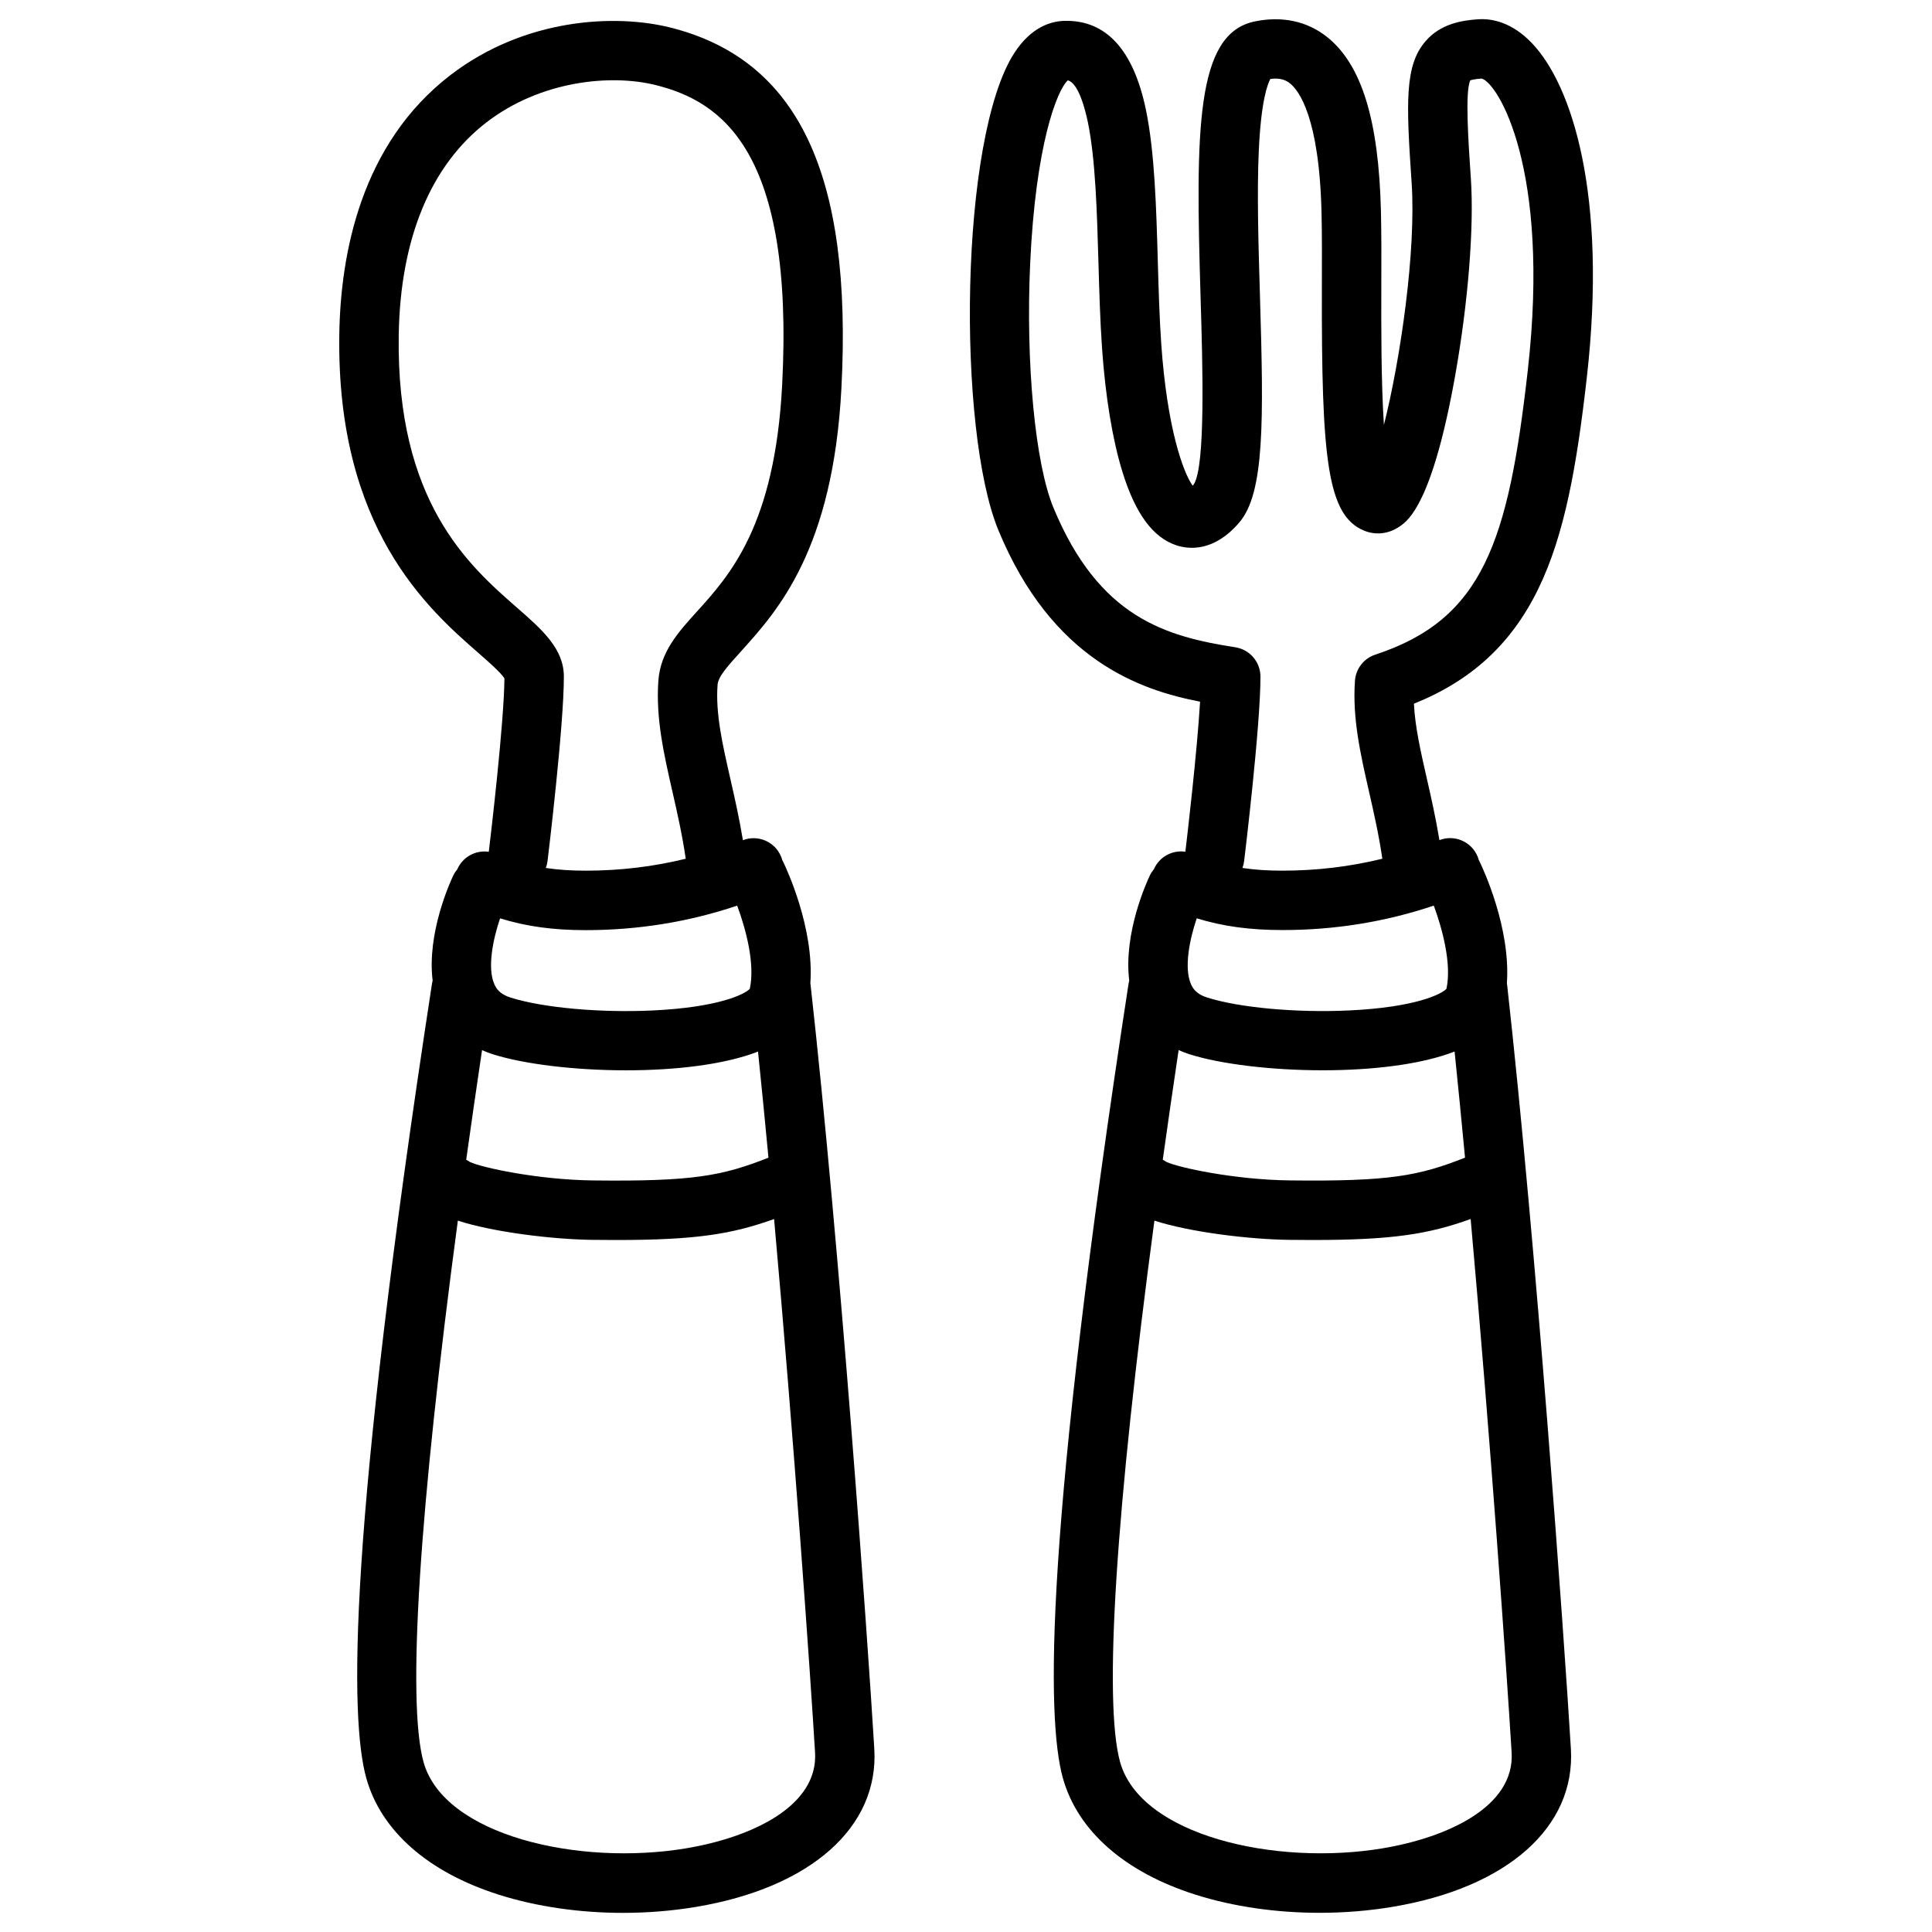
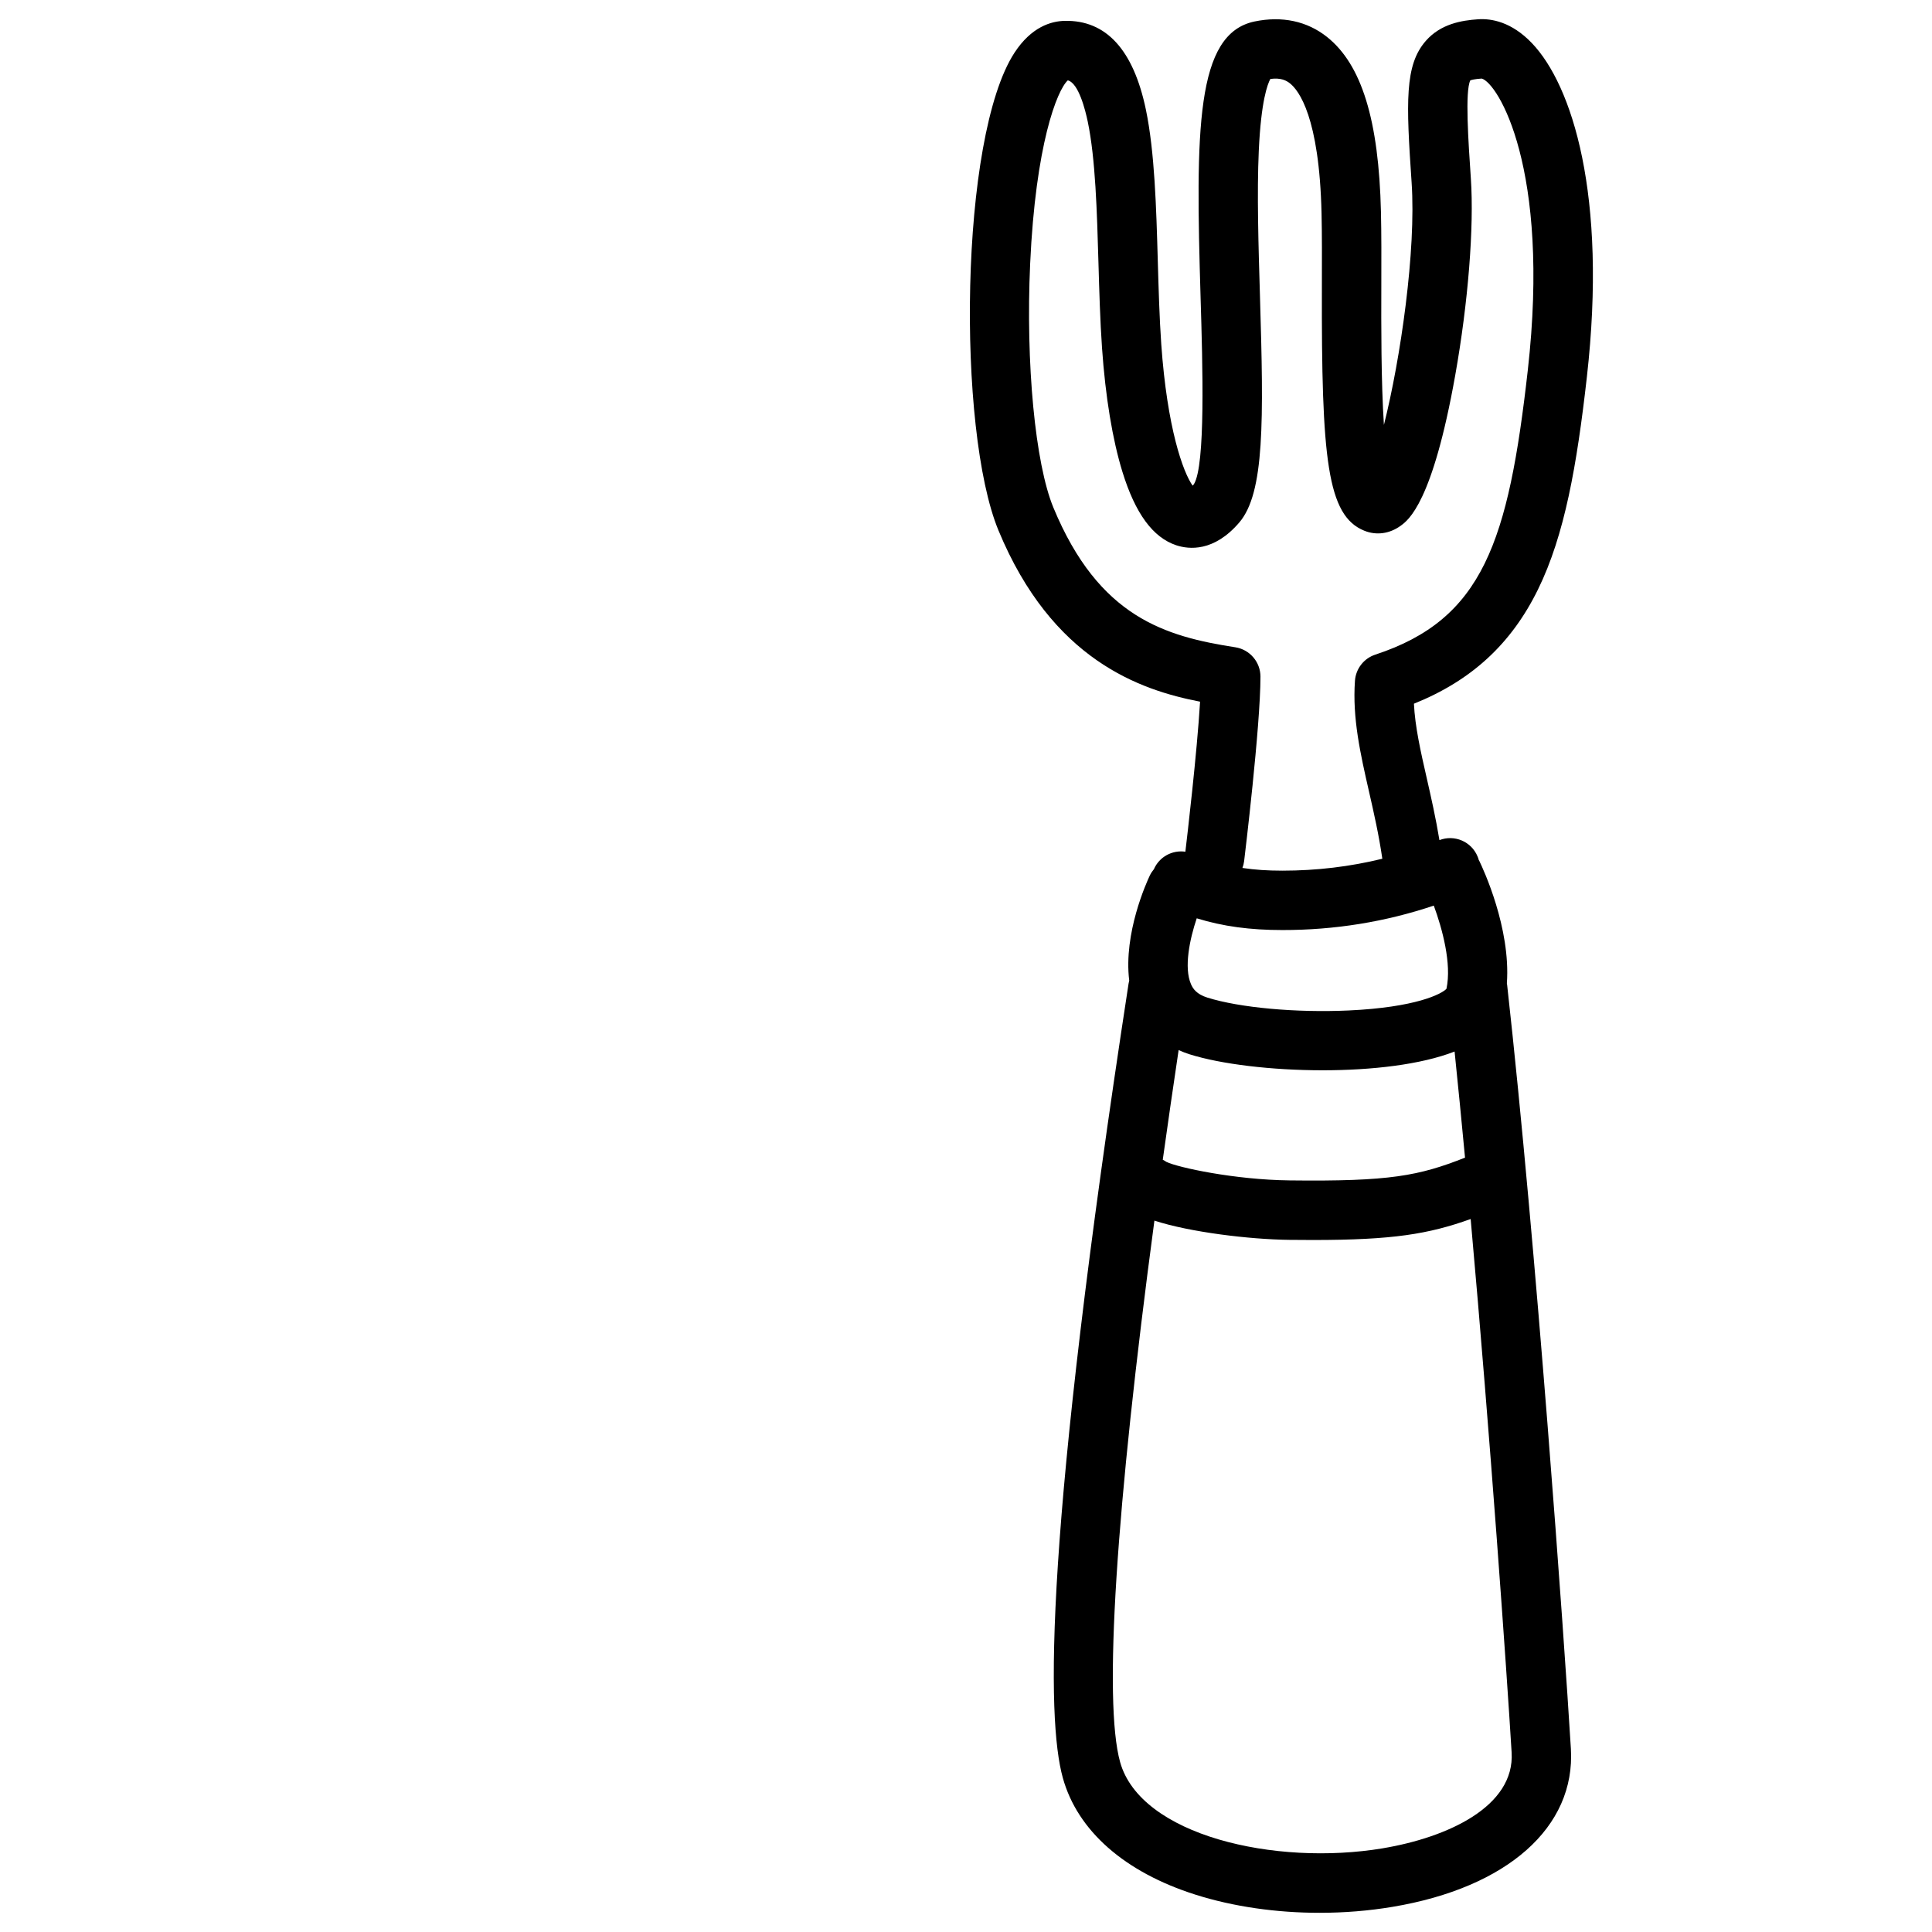
<svg xmlns="http://www.w3.org/2000/svg" fill="#000000" width="800px" height="800px" version="1.1" viewBox="144 144 512 512">
  <g>
-     <path d="m358.82 405.02c-0.02-0.137-0.039-0.266-0.07-0.395 1.055-14.672-6.309-30.395-7.254-32.344-0.059-0.129-0.129-0.234-0.195-0.355-0.078-0.305-0.176-0.609-0.305-0.906-1.625-3.977-6.129-5.902-10.117-4.359-0.973-5.914-2.215-11.375-3.344-16.336-2.106-9.238-3.918-17.211-3.375-24.785 0.148-2.137 2.332-4.633 6.168-8.875 9.723-10.746 24.422-26.973 26.656-69.777 2.961-56.738-11.453-87.113-45.371-95.598-14.562-3.641-38.555-2.519-58.262 12.625-23.73 18.25-29.105 47.414-29.43 68.672-0.789 51.512 23.637 72.887 36.762 84.367 2.629 2.301 6.18 5.402 6.996 6.84-0.09 11.641-3.59 41.387-4.144 45.934-3.434-0.5-6.898 1.32-8.344 4.644-0.414 0.492-0.777 1.043-1.074 1.652-0.836 1.77-7.008 15.273-5.461 27.848-0.07 0.266-0.129 0.543-0.176 0.828-22.328 145.43-21.797 194.72-17.418 210.48 3.887 14.004 16.375 24.984 35.141 30.938 10.027 3.18 21.422 4.812 32.906 4.812 6.504 0 13.039-0.523 19.363-1.586 30.387-5.086 48.48-21.125 47.23-41.879-1.777-29.59-9.109-132.55-16.883-202.44zm-90.281 46.918c-0.324-0.227-0.66-0.414-0.992-0.582 1.309-9.359 2.707-19.051 4.203-29.066 0.926 0.414 1.871 0.797 2.883 1.113 8.355 2.629 21.758 4.242 35.297 4.242 12.961 0 26.035-1.484 34.953-4.969 0.934 9.062 1.859 18.5 2.766 28.121-12.203 4.812-19.938 6.348-46.504 6.031-14.586-0.168-29.562-3.426-32.605-4.891zm30.684-61.441c13.863 0 27.336-2.184 40.137-6.496 2.262 6.109 4.793 15.359 3.344 22.043-1.23 1.367-8.09 4.93-25.918 5.746-13.863 0.641-28.91-0.727-37.449-3.414-2.863-0.895-3.816-2.363-4.328-3.543-1.93-4.398-0.336-11.977 1.516-17.465 7.004 2.176 14.137 3.129 22.699 3.129zm-49.555-157.68c0.395-25.504 8.441-45.008 23.293-56.422 14.277-10.973 32.809-12.852 44.852-9.84 17.289 4.32 36.715 17.258 33.465 79.496-1.938 37.215-13.883 50.402-22.602 60.035-4.969 5.481-9.652 10.668-10.203 18.32-0.707 9.91 1.445 19.375 3.731 29.402 1.289 5.648 2.609 11.473 3.523 17.77-8.562 2.098-17.426 3.16-26.5 3.16-3.887 0-7.332-0.227-10.578-0.719 0.215-0.57 0.375-1.18 0.453-1.82 0.176-1.457 4.328-35.738 4.328-48.875 0-7.418-5.738-12.438-12.367-18.242-12.777-11.16-32.074-28.043-31.395-72.266zm76.219 401c-28.605 4.781-64.246-3.426-69.648-22.859-4.438-15.969-1.121-67.098 9.094-143.48 9.348 3.059 25.191 4.969 35.621 5.098 2.234 0.031 4.34 0.039 6.348 0.039 21.156 0 30.672-1.555 41.84-5.559 5.254 58.527 9.543 119.68 10.855 141.36 0.871 14.363-17.047 22.543-34.109 25.395z" />
    <path d="m551.57 300.24c7.113-14.496 10.332-33.012 12.969-56.344 5.453-48.266-3.938-77.332-14.555-88.453-5.402-5.656-10.734-6.574-14.258-6.336-4.387 0.297-9.93 1.211-13.883 5.738-5.609 6.426-5.207 16.148-3.75 37.539 1.23 18.016-2.941 46.77-7.34 64.227-0.758-11.473-0.719-26.746-0.688-36.715 0.02-7.184 0.039-13.965-0.098-19.711-0.57-24.355-5.117-39.094-14.297-46.395-5.273-4.191-11.906-5.609-19.18-4.102-15.656 3.246-15.664 28.684-14.316 73.367 0.531 17.633 1.328 44.25-1.781 49.27-0.117 0.137-0.234 0.266-0.336 0.375-2.527-3.57-6.742-15.164-8.316-37.551-0.48-6.918-0.699-14.562-0.914-21.965-0.402-14.211-0.828-28.91-3.148-40.098-3.297-15.863-10.527-23.812-21.551-23.559-3.59 0.078-8.809 1.605-13.266 8.422-14.633 22.406-15.273 100-4.262 126.61 14.219 34.34 37.48 42.312 53.43 45.391-0.816 13.668-3.434 35.867-3.898 39.762-3.434-0.5-6.898 1.32-8.344 4.644-0.414 0.492-0.777 1.043-1.074 1.652-0.836 1.77-7.008 15.273-5.461 27.848-0.07 0.266-0.129 0.543-0.176 0.828-22.328 145.43-21.797 194.72-17.418 210.48 3.887 14.004 16.375 24.984 35.141 30.938 10.027 3.18 21.422 4.812 32.906 4.812 6.504 0 13.039-0.523 19.363-1.586 30.387-5.086 48.48-21.125 47.23-41.879-1.789-29.598-9.121-132.55-16.895-202.45-0.02-0.137-0.039-0.266-0.07-0.395 1.055-14.672-6.316-30.395-7.254-32.344-0.059-0.129-0.129-0.234-0.195-0.355-0.078-0.305-0.176-0.609-0.305-0.906-1.625-3.977-6.129-5.902-10.117-4.359-0.973-5.914-2.215-11.375-3.344-16.336-1.652-7.242-3.121-13.719-3.414-19.816 15.297-6.152 25.805-15.875 32.863-30.25zm-98.434 151.69c-0.324-0.227-0.66-0.414-0.992-0.582 1.309-9.359 2.707-19.051 4.203-29.066 0.926 0.414 1.871 0.797 2.883 1.113 8.355 2.629 21.758 4.242 35.297 4.242 12.961 0 26.035-1.484 34.953-4.969 0.934 9.062 1.859 18.5 2.766 28.121-12.191 4.812-19.926 6.356-46.504 6.031-14.578-0.168-29.555-3.426-32.605-4.891zm70.832-67.934c2.234 6.062 4.793 15.391 3.356 22.043-1.238 1.367-8.09 4.93-25.918 5.746-13.863 0.641-28.91-0.727-37.449-3.414-2.863-0.895-3.816-2.363-4.328-3.543-1.93-4.398-0.336-11.977 1.516-17.465 6.996 2.156 14.129 3.109 22.691 3.109 13.859 0.016 27.32-2.168 40.133-6.477zm-13.484 249.82c-28.605 4.781-64.246-3.426-69.648-22.859-4.438-15.969-1.121-67.098 9.094-143.48 9.348 3.059 25.191 4.969 35.621 5.098 2.234 0.031 4.34 0.039 6.348 0.039 21.156 0 30.672-1.555 41.84-5.559 5.254 58.527 9.543 119.68 10.855 141.36 0.883 14.363-17.043 22.543-34.109 25.395zm-2.016-316.33c-3.031 0.992-5.164 3.731-5.391 6.918-0.707 9.91 1.445 19.375 3.731 29.402 1.289 5.648 2.609 11.473 3.523 17.77-8.562 2.098-17.426 3.16-26.5 3.16-3.887 0-7.332-0.227-10.578-0.719 0.215-0.57 0.375-1.18 0.453-1.82 0.176-1.457 4.328-35.738 4.328-48.875 0-3.879-2.824-7.184-6.66-7.785-18.52-2.883-36.152-7.883-48.215-37.02-4.832-11.66-7.359-38.219-6.16-64.59 1.438-31.625 7.125-46.012 9.977-48.629 2.856 0.707 4.633 7.812 5.293 10.961 2.047 9.832 2.441 23.824 2.832 37.344 0.215 7.559 0.441 15.371 0.945 22.613 0.906 12.941 2.773 24.297 5.41 32.836 3.406 11.039 8.078 17.398 14.27 19.453 3.356 1.113 9.988 1.801 16.699-6.043s6.477-26.895 5.481-59.895c-0.402-13.453-0.828-27.363-0.316-38.602 0.602-13.254 2.332-17.711 3.07-19.039 2.805-0.375 4.242 0.414 5.207 1.18 2.312 1.84 7.766 8.875 8.355 34.441 0.129 5.539 0.109 12.223 0.09 19.297-0.129 45.883 1.406 60.812 11.227 64.797 3.199 1.301 6.699 0.828 9.625-1.289 2.098-1.516 8.473-6.141 14.484-39.891 3.434-19.297 5.019-39.281 4.144-52.152-0.668-9.789-1.574-23.133-0.148-26.008 0.316-0.117 1.141-0.355 3.012-0.48 4.242 1.094 18.281 23.703 12.223 77.305-5.133 45.469-11.883 65.992-40.41 75.359z" />
  </g>
</svg>